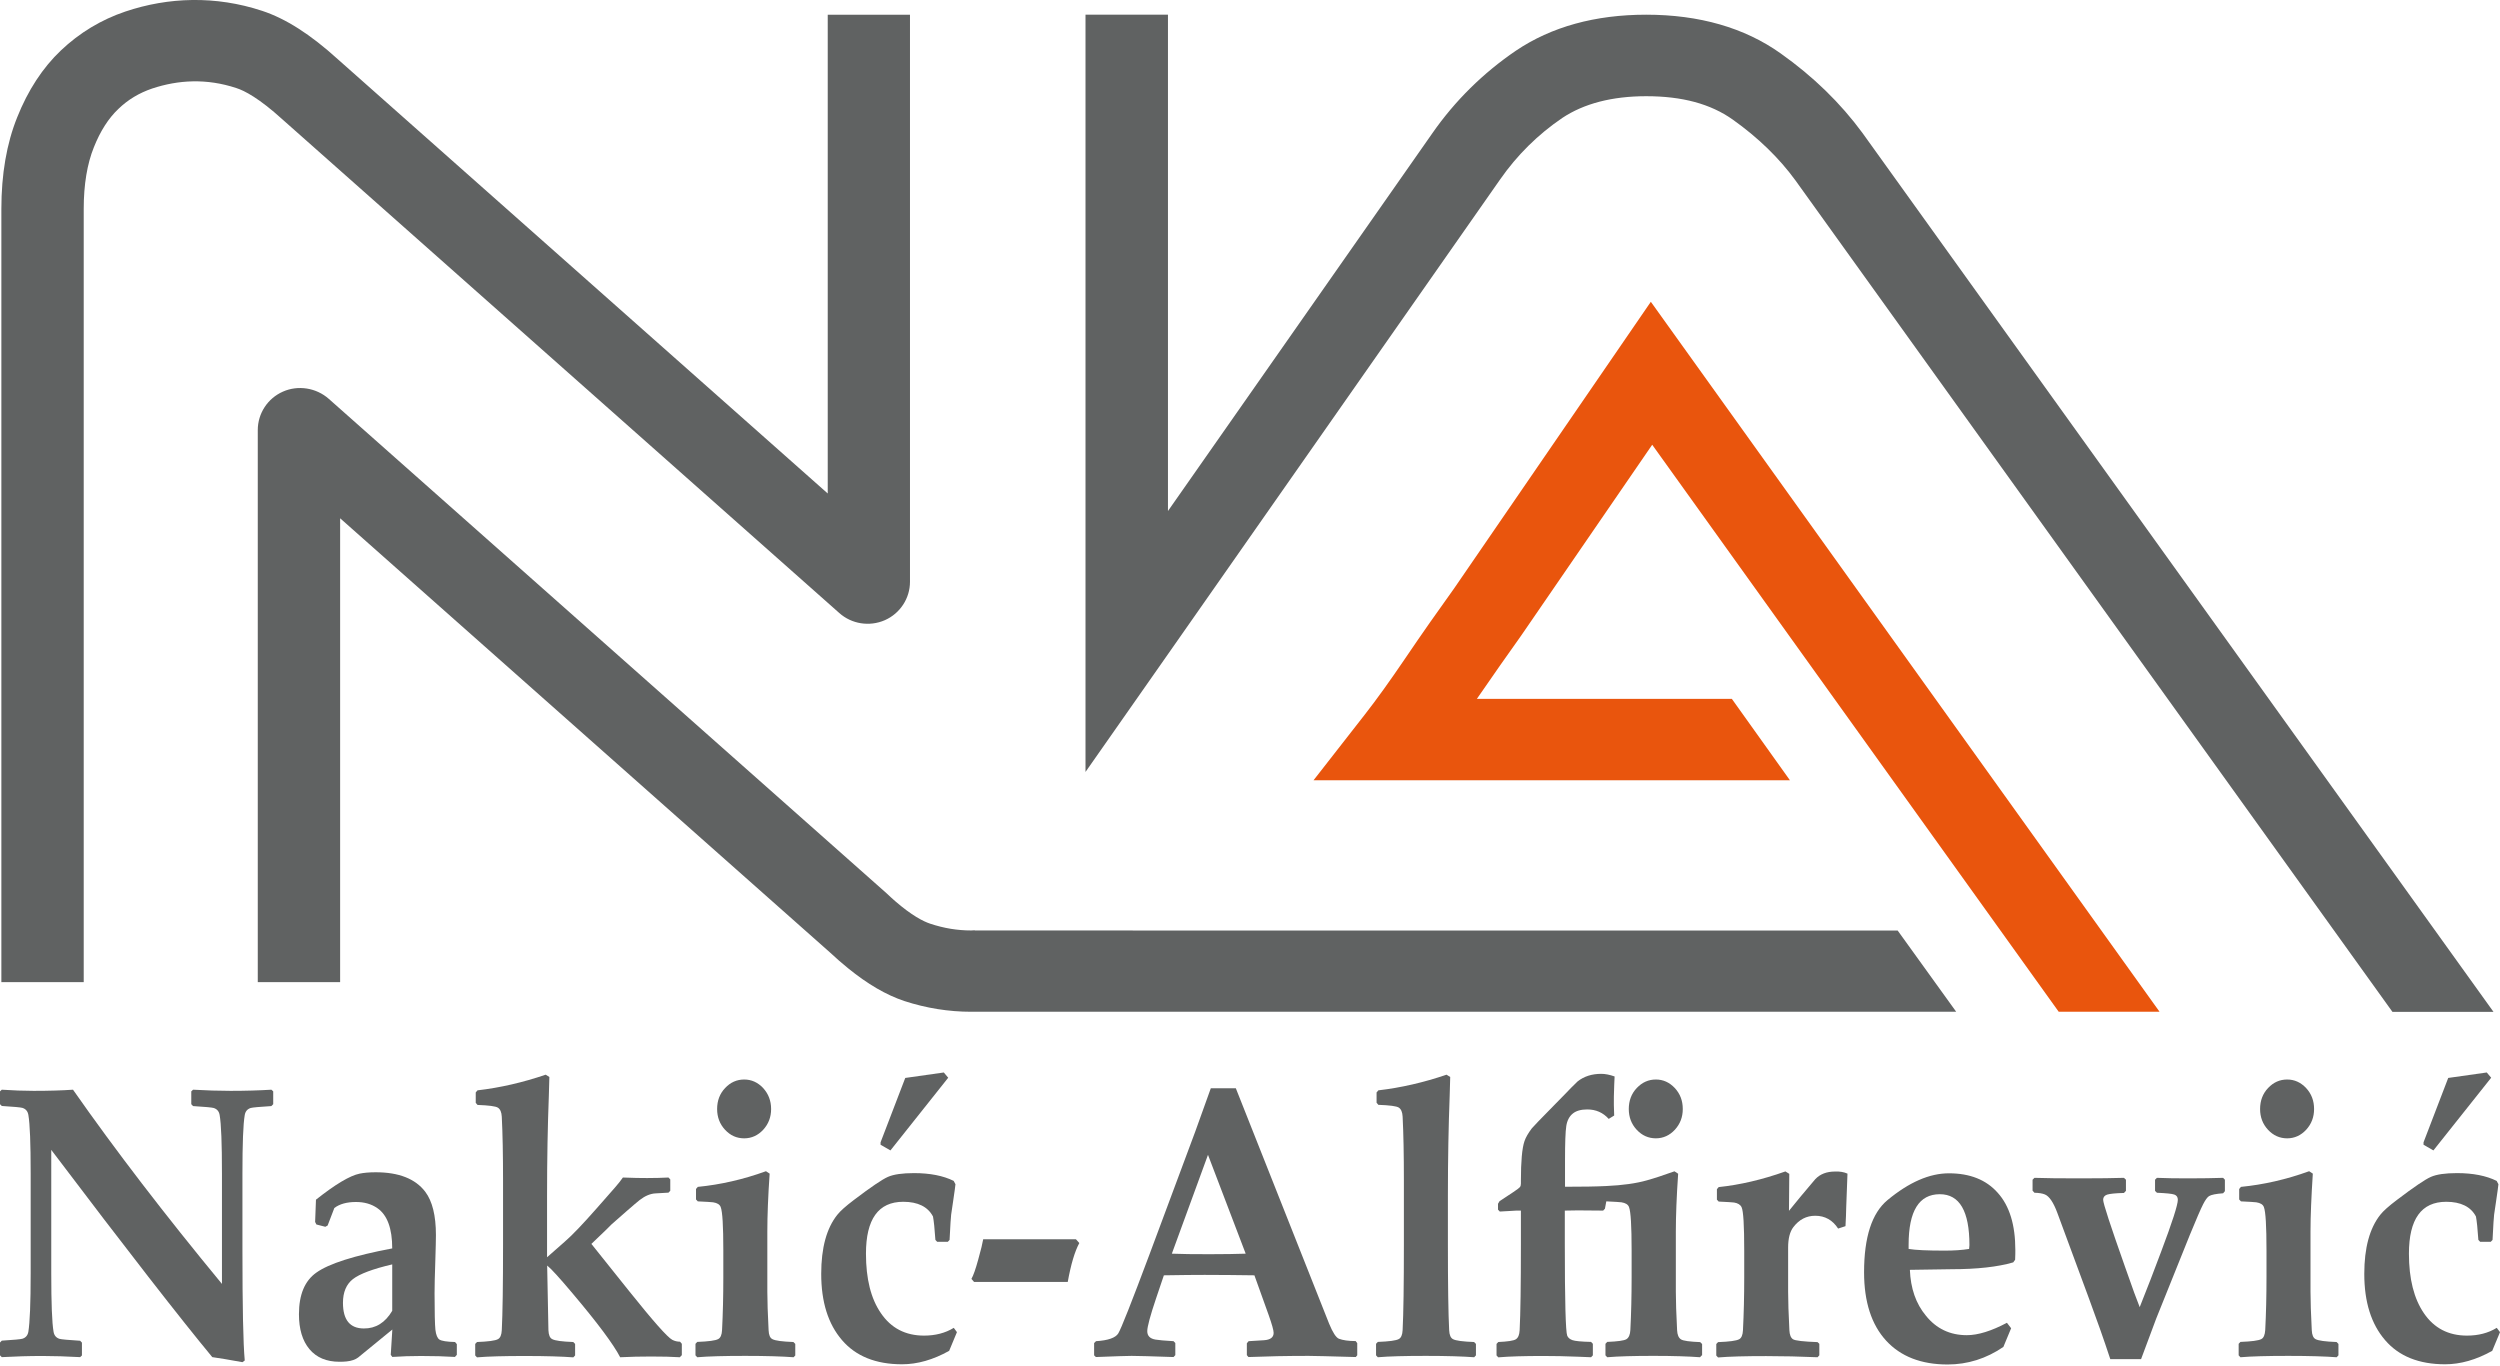
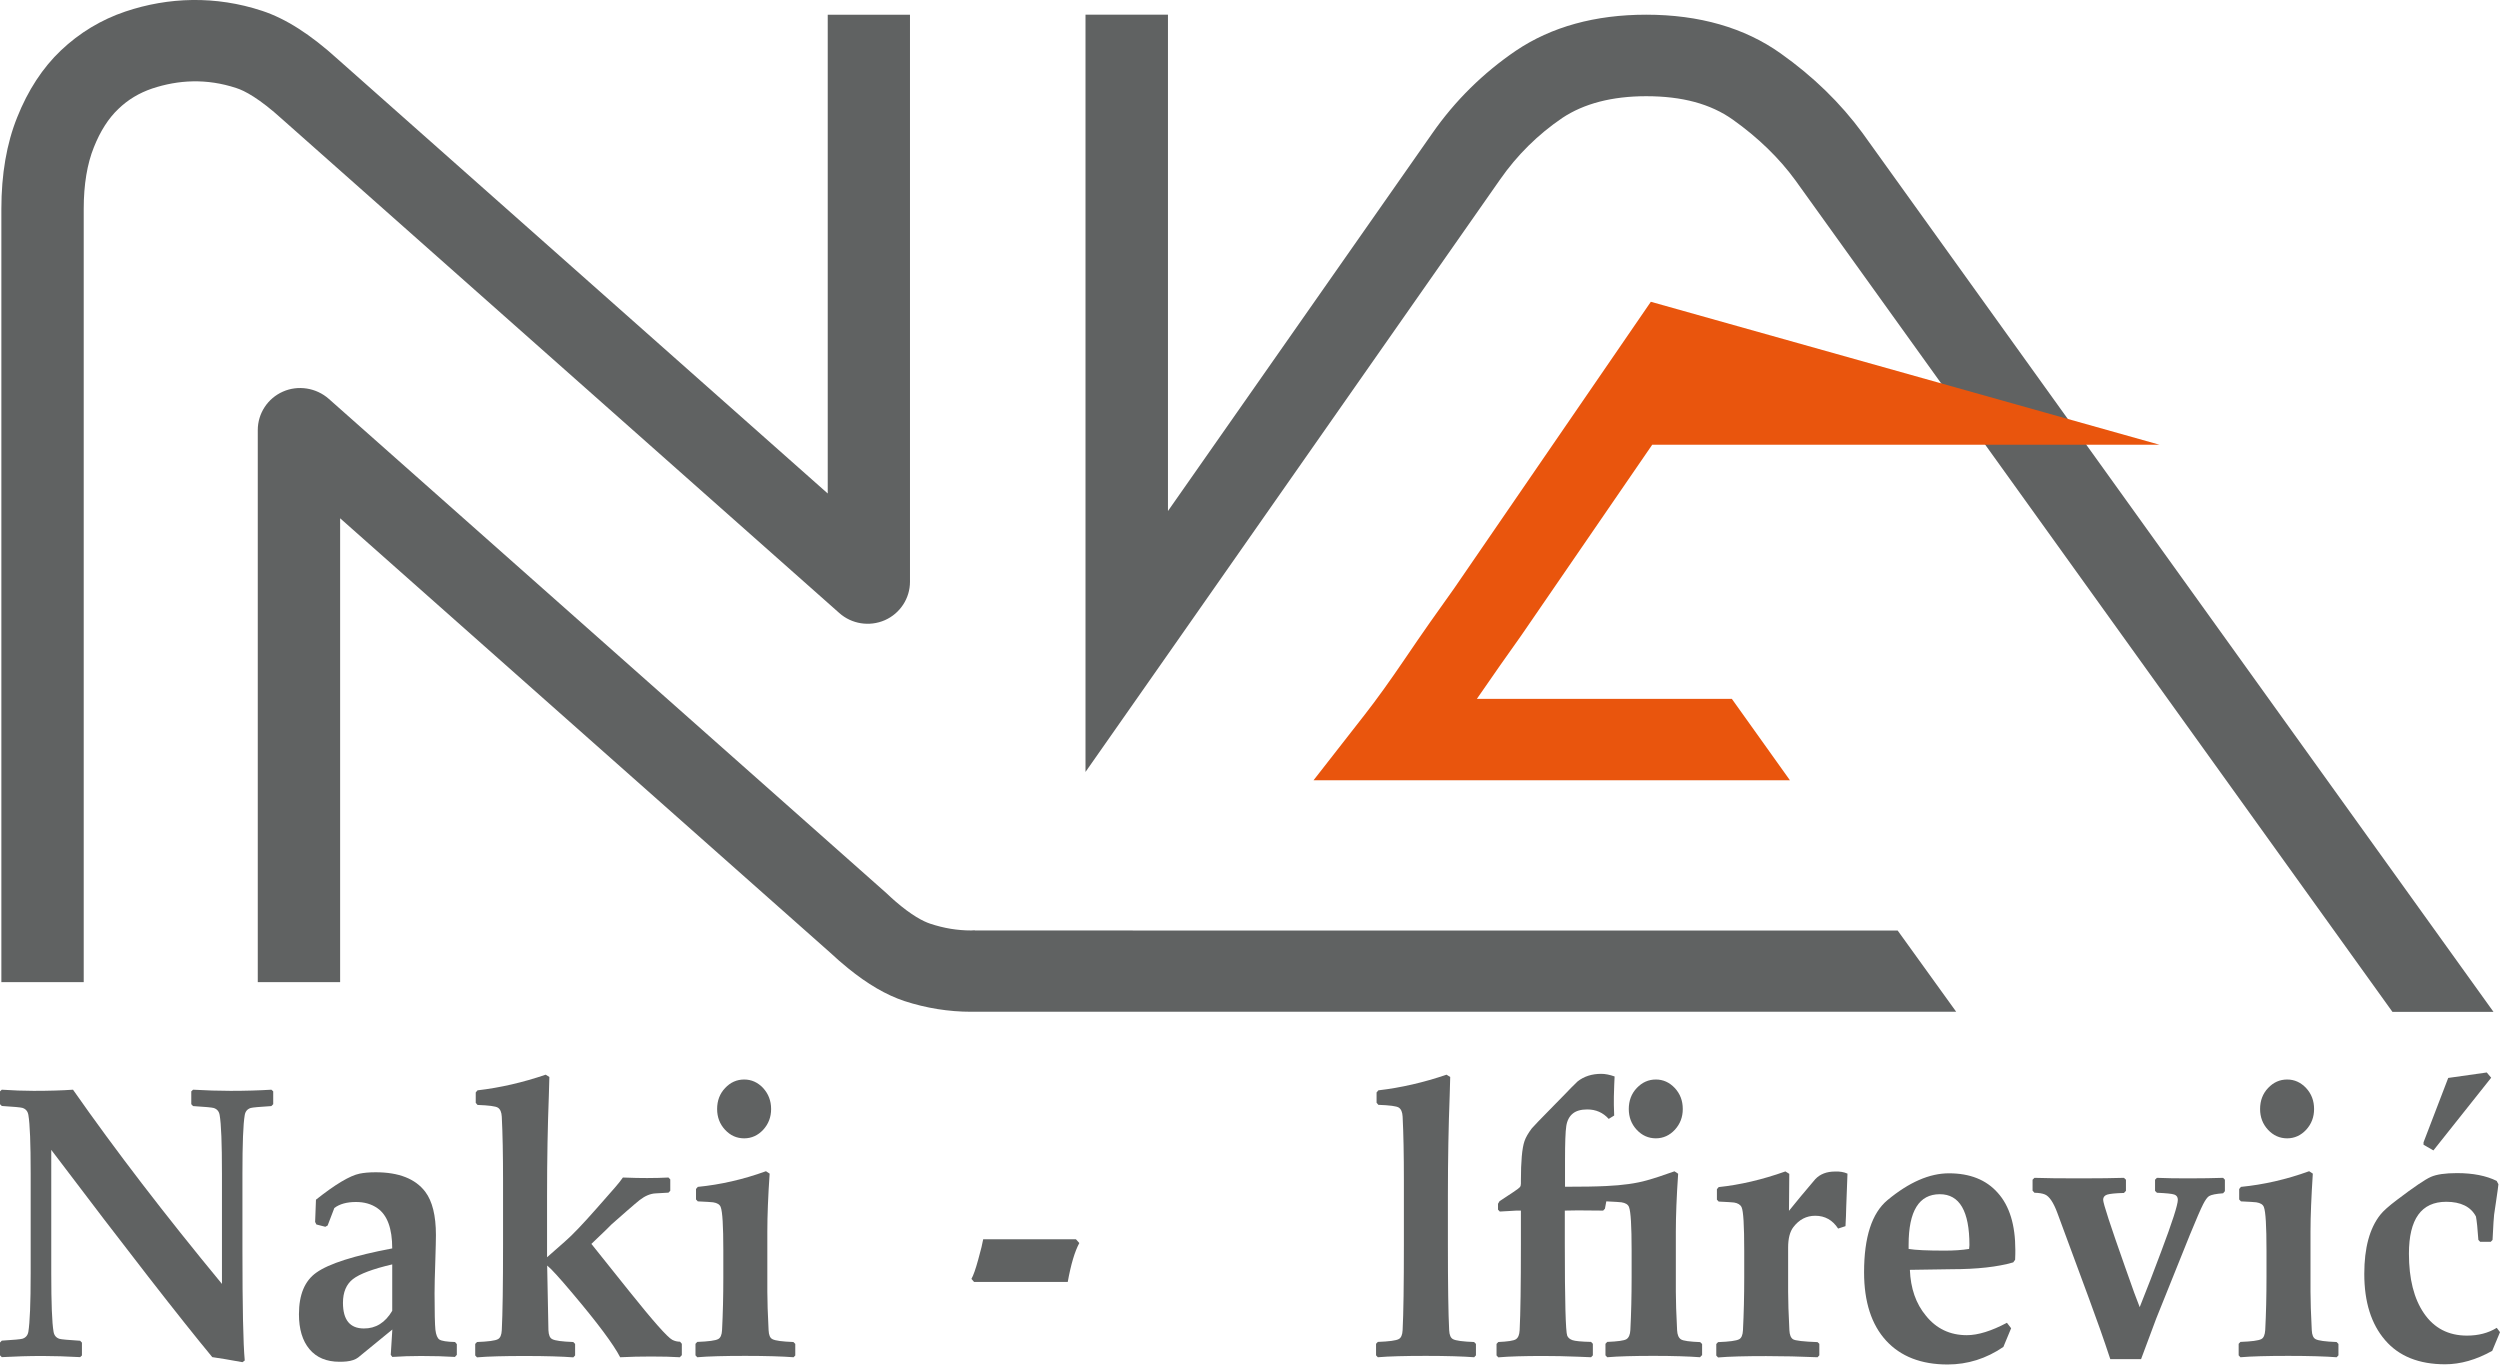
<svg xmlns="http://www.w3.org/2000/svg" width="238" height="130" viewBox="0 0 238 130" fill="none">
  <g clip-path="url(#clip0_2252_5500)">
    <path d="M79.89 58.35C81.07 59.41 82.78 59.68 84.24 59.04C85.69 58.4 86.63 56.96 86.63 55.39V1.4H78.8V46.98L32.15 5.63C29.55 3.27 27.2 1.77 24.95 1.03C20.52 -0.43 16.03 -0.28 11.93 1.1C9.62 1.88 7.56 3.13 5.8 4.8C4.06 6.45 2.66 8.6 1.64 11.16C0.63 13.66 0.13 16.59 0.13 19.89V93.5H7.97V19.89C7.97 17.57 8.3 15.59 8.94 14.01C9.55 12.48 10.33 11.26 11.27 10.37C12.19 9.48 13.25 8.85 14.48 8.43C16.97 7.6 19.67 7.45 22.49 8.38C23.28 8.63 24.68 9.36 26.88 11.36L79.89 58.35Z" fill="#606262" />
    <path d="M177.3 12.649C175.22 9.819 172.62 7.279 169.51 5.079C166.08 2.639 161.77 1.399 156.72 1.399C151.86 1.399 147.69 2.549 144.31 4.829C141.21 6.939 138.52 9.579 136.35 12.699L111.19 48.649V1.399H103.34V59.859V73.489L111.19 62.279L142.8 17.099C144.43 14.759 146.42 12.799 148.73 11.229C150.79 9.859 153.47 9.159 156.72 9.159C160.15 9.159 162.84 9.889 164.95 11.379C167.36 13.089 169.38 15.049 170.93 17.179L227.76 96.329H237.38L177.3 12.649Z" fill="#606262" />
    <path d="M107.84 88.58H92.78L92.8 88.56C92.68 88.56 92.57 88.58 92.46 88.58C91.14 88.58 89.87 88.37 88.57 87.94C87.9 87.72 86.8 87.16 85.21 85.78C84.95 85.55 84.68 85.31 84.4 85.04L31.3 37.97C30.11 36.92 28.39 36.64 26.94 37.28C25.48 37.92 24.54 39.36 24.54 40.94V93.5H32.38V49.34L79.02 90.68C79.6 91.22 80.18 91.73 80.74 92.18C82.6 93.69 84.36 94.72 86.1 95.3C88.18 95.98 90.32 96.32 92.46 96.32C92.47 96.32 92.47 96.32 92.47 96.32H186.23L180.66 88.59H107.84V88.58Z" fill="#606262" />
-     <path d="M138.43 56.02C136.97 58.05 135.4 60.279 133.79 62.66C132.34 64.799 131.04 66.609 129.92 68.04L125.05 74.279H170.4L164.87 66.529H140.6C142.09 64.37 143.52 62.319 144.85 60.459L144.89 60.4L157.29 42.34L195.99 96.32H205.59L157.16 28.73L138.43 56.02Z" fill="#E9550D" />
+     <path d="M138.43 56.02C136.97 58.05 135.4 60.279 133.79 62.66C132.34 64.799 131.04 66.609 129.92 68.04L125.05 74.279H170.4L164.87 66.529H140.6C142.09 64.37 143.52 62.319 144.85 60.459L144.89 60.4L157.29 42.34H205.59L157.16 28.73L138.43 56.02Z" fill="#E9550D" />
    <path d="M26.01 105.119L25.83 105.299C24.69 105.369 24.04 105.429 23.87 105.479C23.55 105.579 23.36 105.799 23.3 106.149C23.15 107.009 23.08 108.869 23.08 111.719V119.009C23.08 124.389 23.15 127.889 23.3 129.519L23.08 129.679C21.82 129.449 20.86 129.289 20.21 129.199C17.22 125.589 12.1 119.019 4.88 109.469V121.219C4.88 124.069 4.95 125.929 5.1 126.789C5.16 127.139 5.35 127.359 5.67 127.459C5.84 127.509 6.49 127.569 7.63 127.639L7.8 127.819V129.039L7.63 129.199C6.34 129.129 5.15 129.089 4.04 129.089C2.75 129.089 1.46 129.129 0.17 129.199L0 129.029V127.809L0.17 127.629C1.31 127.559 1.96 127.499 2.13 127.449C2.45 127.349 2.64 127.129 2.7 126.779C2.84 125.919 2.92 124.059 2.92 121.209V111.709C2.92 108.859 2.85 106.999 2.7 106.139C2.64 105.789 2.45 105.569 2.13 105.469C1.96 105.419 1.31 105.359 0.17 105.289L0 105.119V103.899L0.17 103.739C1.23 103.809 2.24 103.849 3.2 103.849C4.71 103.849 5.96 103.809 6.95 103.739C10.97 109.489 15.7 115.649 21.13 122.229V111.719C21.13 108.869 21.06 107.009 20.91 106.149C20.85 105.799 20.66 105.579 20.34 105.479C20.17 105.429 19.52 105.369 18.38 105.299L18.21 105.119V103.899L18.38 103.739C19.63 103.809 20.82 103.849 21.95 103.849C23.39 103.849 24.69 103.809 25.84 103.739L26.01 103.899V105.119Z" fill="#606262" />
    <path d="M43.49 128.98L43.31 129.18C42.37 129.12 41.29 129.09 40.08 129.09C39.13 129.09 38.22 129.12 37.35 129.18L37.2 128.98L37.35 126.57L34.1 129.23C33.84 129.43 33.47 129.56 32.99 129.61C32.8 129.63 32.58 129.64 32.32 129.64C31.08 129.64 30.13 129.24 29.46 128.44C28.79 127.64 28.46 126.53 28.46 125.12C28.46 123.25 29.01 121.93 30.12 121.15C31.31 120.3 33.72 119.53 37.34 118.85C37.34 116.95 36.87 115.67 35.93 115.02C35.36 114.62 34.68 114.43 33.89 114.43C33.02 114.43 32.33 114.62 31.83 115L31.19 116.67L30.97 116.79L30.12 116.57L30 116.33L30.08 114.21C31.92 112.75 33.31 111.92 34.24 111.73C34.63 111.65 35.14 111.6 35.77 111.6C37.97 111.6 39.54 112.22 40.48 113.45C41.16 114.35 41.5 115.72 41.5 117.58C41.5 118.04 41.48 118.77 41.45 119.77C41.39 121.45 41.37 122.57 41.37 123.13C41.37 124.94 41.4 126.09 41.45 126.59C41.51 127.09 41.64 127.4 41.84 127.53C42.05 127.66 42.54 127.74 43.32 127.76L43.49 127.96V128.98ZM37.34 124.79V120.37C35.5 120.8 34.25 121.27 33.61 121.76C32.97 122.26 32.65 123.01 32.65 124.03C32.65 125.66 33.32 126.47 34.64 126.47C35.77 126.48 36.67 125.92 37.34 124.79Z" fill="#606262" />
    <path d="M64.89 129.03L64.72 129.21C63.97 129.16 63.06 129.14 61.99 129.14C61 129.14 60.01 129.16 59.04 129.21C58.41 127.99 56.9 125.96 54.5 123.12C53.24 121.62 52.43 120.74 52.09 120.48L52.21 126.63C52.23 127.1 52.35 127.38 52.58 127.49C52.84 127.63 53.5 127.72 54.57 127.76L54.75 127.94V129.04L54.58 129.22C53.52 129.14 51.99 129.09 49.99 129.09C47.99 129.09 46.46 129.13 45.41 129.22L45.24 129.04V127.94L45.41 127.76C46.48 127.72 47.15 127.63 47.4 127.49C47.62 127.38 47.75 127.09 47.77 126.63C47.85 125.07 47.89 122.35 47.89 118.45V112.43C47.89 109.91 47.85 107.88 47.77 106.32C47.75 105.88 47.62 105.59 47.4 105.45C47.18 105.31 46.53 105.23 45.46 105.19L45.29 104.99V104L45.46 103.8C47.62 103.55 49.78 103.05 51.95 102.31L52.3 102.53C52.3 102.85 52.28 103.45 52.25 104.31C52.14 107.17 52.08 110.34 52.08 113.81V119.69L53.74 118.23C54.47 117.6 55.48 116.54 56.79 115.05L58.53 113.07C58.85 112.7 59.11 112.38 59.3 112.1C60.25 112.14 61.02 112.15 61.61 112.15C62.36 112.15 63.03 112.13 63.64 112.1L63.81 112.28V113.36L63.64 113.54L62.42 113.61C61.93 113.63 61.42 113.84 60.9 114.24C60.7 114.4 60.27 114.76 59.63 115.32L58.22 116.56L57.72 117.06L56.3 118.42L59.89 122.91C62.17 125.76 63.54 127.31 64 127.55C64.23 127.67 64.48 127.73 64.74 127.73L64.91 127.93V129.03H64.89Z" fill="#606262" />
    <path d="M75.72 129.03L75.55 129.21C74.49 129.13 72.96 129.08 70.96 129.08C68.96 129.08 67.43 129.12 66.38 129.21L66.21 129.03V127.93L66.38 127.75C67.45 127.71 68.12 127.62 68.37 127.48C68.59 127.37 68.72 127.08 68.74 126.62C68.82 125.06 68.86 123.39 68.86 121.61V119.04C68.86 116.72 68.78 115.34 68.61 114.91C68.52 114.67 68.28 114.52 67.89 114.46C67.76 114.44 67.27 114.41 66.43 114.37L66.26 114.19V113.19L66.43 112.99C68.58 112.78 70.74 112.29 72.92 111.5L73.27 111.73C73.12 113.91 73.05 115.75 73.05 117.25V122.98C73.05 123.85 73.09 125.07 73.17 126.63C73.19 127.1 73.31 127.38 73.54 127.49C73.8 127.63 74.46 127.72 75.53 127.76L75.71 127.94V129.03H75.72ZM73.41 105.58C73.41 106.35 73.16 107 72.66 107.55C72.16 108.09 71.55 108.37 70.85 108.37C70.13 108.37 69.53 108.1 69.02 107.55C68.52 107.01 68.27 106.35 68.27 105.58C68.27 104.79 68.52 104.12 69.03 103.58C69.54 103.04 70.14 102.77 70.85 102.77C71.54 102.77 72.14 103.04 72.65 103.58C73.15 104.13 73.41 104.79 73.41 105.58Z" fill="#606262" />
-     <path d="M91.1 126.82L90.36 128.6C88.84 129.45 87.34 129.88 85.87 129.88C83.38 129.88 81.47 129.11 80.16 127.58C78.84 126.05 78.18 123.95 78.18 121.27C78.18 118.8 78.69 116.93 79.71 115.65C79.99 115.29 80.52 114.82 81.3 114.23C82.91 113.01 83.98 112.28 84.53 112.04C85.07 111.8 85.9 111.68 87.02 111.68C88.54 111.68 89.8 111.93 90.79 112.42L90.96 112.74C90.95 112.9 90.87 113.45 90.73 114.41L90.55 115.63C90.52 115.83 90.47 116.64 90.4 118.04L90.23 118.22H89.22L89.05 118.04C88.98 116.97 88.9 116.23 88.82 115.81C88.33 114.88 87.38 114.41 85.99 114.41C83.62 114.41 82.44 116.06 82.44 119.35C82.44 121.75 82.91 123.63 83.86 125.01C84.83 126.44 86.2 127.15 87.97 127.15C89.04 127.15 89.99 126.91 90.8 126.41L91.1 126.82ZM90.27 102.6L84.77 109.52L83.83 108.98V108.75L86.18 102.62L89.85 102.1L90.27 102.6Z" fill="#606262" />
    <path d="M101.65 122.039H92.73L92.48 121.749C92.66 121.439 92.88 120.819 93.13 119.899C93.39 118.979 93.54 118.339 93.6 117.979H102.43L102.75 118.339C102.32 119.129 101.95 120.369 101.65 122.039Z" fill="#606262" />
-     <path d="M129.22 129.01L129.07 129.19C126.59 129.12 125.09 129.08 124.58 129.08C122.52 129.08 120.61 129.12 118.85 129.19L118.7 129.01V127.88L118.87 127.68L120.33 127.59C120.94 127.55 121.25 127.32 121.25 126.89C121.25 126.64 121.09 126.08 120.78 125.2L119.42 121.41C117.88 121.39 116.3 121.37 114.69 121.37C113.82 121.37 112.52 121.38 110.8 121.41L110.06 123.6C109.5 125.26 109.22 126.31 109.22 126.72C109.22 127.18 109.48 127.44 110.01 127.53C110.3 127.58 110.87 127.63 111.72 127.68L111.89 127.86V129.01L111.72 129.19C109.65 129.12 108.32 129.08 107.73 129.08C107.27 129.08 106.14 129.12 104.33 129.19L104.16 129.03V127.86L104.34 127.68C105.49 127.61 106.2 127.36 106.46 126.94C106.72 126.52 107.71 124.02 109.42 119.45L113.79 107.72C114.11 106.81 114.61 105.44 115.27 103.6H117.65L126.53 126.01C126.88 126.86 127.19 127.34 127.47 127.45C127.84 127.59 128.37 127.67 129.06 127.67L129.21 127.87V129.01H129.22ZM118.59 119.35L115 109.94L111.56 119.35C112.48 119.39 113.67 119.4 115.13 119.4C116.56 119.4 117.71 119.38 118.59 119.35Z" fill="#606262" />
    <path d="M140.51 129.03L140.34 129.21C139.28 129.13 137.75 129.08 135.75 129.08C133.75 129.08 132.22 129.12 131.17 129.21L131 129.03V127.93L131.17 127.75C132.24 127.71 132.91 127.62 133.16 127.48C133.38 127.37 133.51 127.08 133.53 126.62C133.61 125.06 133.65 122.34 133.65 118.44V112.42C133.65 109.9 133.61 107.87 133.53 106.31C133.51 105.87 133.38 105.58 133.16 105.44C132.94 105.3 132.29 105.22 131.22 105.18L131.05 104.98V104L131.22 103.8C133.38 103.55 135.54 103.05 137.71 102.31L138.06 102.53C138.06 102.85 138.04 103.45 138.01 104.31C137.9 107.17 137.84 110.34 137.84 113.81V118.45C137.84 122.34 137.88 125.07 137.96 126.63C137.98 127.1 138.11 127.38 138.33 127.49C138.59 127.63 139.25 127.72 140.33 127.76L140.51 127.94V129.03Z" fill="#606262" />
    <path d="M162.01 129.029L161.84 129.209C160.78 129.129 159.3 129.079 157.42 129.079C155.54 129.079 154.06 129.119 153.01 129.209L152.84 129.029V127.929L153.01 127.749C154 127.709 154.61 127.629 154.84 127.489C155.06 127.349 155.19 127.059 155.21 126.619C155.29 125.059 155.33 123.389 155.33 121.609V119.039C155.33 116.719 155.25 115.339 155.08 114.909C154.99 114.669 154.75 114.519 154.36 114.459C154.21 114.439 153.74 114.409 152.92 114.369L152.79 115.069L152.62 115.249L150.22 115.229C149.71 115.229 149.29 115.239 148.97 115.249V118.449C148.97 123.889 149.05 126.789 149.2 127.159C149.28 127.349 149.44 127.489 149.69 127.579C149.94 127.669 150.53 127.729 151.47 127.749L151.64 127.929V129.029L151.47 129.209L150.23 129.159C149.05 129.109 147.93 129.089 146.88 129.089C145.1 129.089 143.69 129.129 142.64 129.219L142.47 129.039V127.939L142.64 127.759C143.53 127.719 144.09 127.639 144.31 127.499C144.53 127.359 144.65 127.069 144.67 126.629C144.75 125.069 144.79 122.349 144.79 118.449V115.249C144.55 115.239 144.18 115.249 143.67 115.289C143.47 115.299 143.17 115.319 142.78 115.339L142.61 115.159V114.599L142.76 114.349L144.02 113.519C144.4 113.269 144.62 113.099 144.69 113.019C144.76 112.939 144.79 112.819 144.79 112.679V112.409C144.79 110.569 144.9 109.309 145.13 108.639C145.25 108.279 145.49 107.869 145.83 107.419C145.93 107.289 146.66 106.529 148.01 105.159L149.05 104.099C149.35 103.779 149.73 103.389 150.19 102.949C150.8 102.469 151.55 102.229 152.44 102.229C152.81 102.229 153.23 102.309 153.71 102.479C153.69 102.879 153.66 103.519 153.64 104.399C153.63 104.889 153.64 105.489 153.67 106.199L153.15 106.519C152.61 105.919 151.93 105.619 151.11 105.619C150.51 105.619 150.04 105.749 149.72 106.019C149.4 106.279 149.19 106.679 149.11 107.199C149.03 107.719 148.99 108.809 148.99 110.459V112.979C150.65 112.979 151.97 112.959 152.93 112.909C154.47 112.839 155.76 112.659 156.78 112.369C157.47 112.179 158.35 111.889 159.41 111.509L159.76 111.739C159.61 113.919 159.54 115.759 159.54 117.259V122.989C159.54 123.859 159.58 125.079 159.66 126.639C159.68 127.079 159.81 127.369 160.03 127.509C160.25 127.649 160.86 127.729 161.86 127.769L162.04 127.949V129.029H162.01ZM160.2 105.579C160.2 106.349 159.95 106.999 159.45 107.549C158.95 108.089 158.34 108.369 157.64 108.369C156.93 108.369 156.32 108.099 155.81 107.549C155.31 107.009 155.06 106.349 155.06 105.579C155.06 104.789 155.31 104.119 155.82 103.579C156.33 103.039 156.94 102.769 157.64 102.769C158.33 102.769 158.93 103.039 159.44 103.579C159.95 104.129 160.2 104.789 160.2 105.579Z" fill="#606262" />
    <path d="M175.88 111.73L175.76 114.93C175.75 115.46 175.73 116.06 175.69 116.73L174.99 116.96C174.46 116.15 173.74 115.74 172.81 115.74C171.97 115.74 171.28 116.1 170.73 116.82C170.39 117.26 170.23 117.92 170.23 118.78V122.99C170.23 123.86 170.27 125.08 170.35 126.64C170.37 127.08 170.49 127.37 170.7 127.5C170.91 127.63 171.69 127.72 173.03 127.77L173.2 127.93V129.03L173.03 129.21C171.39 129.14 169.76 129.1 168.14 129.1C166.14 129.1 164.61 129.14 163.56 129.23L163.39 129.05V127.95L163.56 127.77C164.63 127.73 165.3 127.64 165.56 127.5C165.78 127.39 165.91 127.1 165.93 126.64C166.01 125.08 166.05 123.41 166.05 121.63V119.06C166.05 116.67 165.97 115.29 165.8 114.93C165.69 114.69 165.45 114.54 165.08 114.48C164.95 114.46 164.46 114.43 163.62 114.39L163.45 114.21V113.21L163.62 113.01C165.63 112.8 167.75 112.31 169.97 111.52L170.34 111.75L170.31 115.27C171 114.41 171.84 113.4 172.82 112.25C173.28 111.77 173.9 111.53 174.7 111.53C175.15 111.51 175.55 111.58 175.88 111.73Z" fill="#606262" />
    <path d="M191.86 119.009C191.86 119.209 191.86 119.519 191.84 119.929L191.66 120.179C190.18 120.609 188.23 120.829 185.79 120.829C185.35 120.829 184.7 120.839 183.81 120.859C182.93 120.879 182.26 120.889 181.82 120.889C181.89 122.649 182.39 124.109 183.35 125.259C184.34 126.489 185.64 127.109 187.24 127.109C188.31 127.109 189.59 126.709 191.06 125.929L191.46 126.449L190.72 128.229C189.09 129.339 187.32 129.899 185.41 129.899C182.9 129.899 180.94 129.139 179.55 127.619C178.16 126.099 177.46 123.929 177.46 121.119C177.46 117.779 178.2 115.489 179.69 114.249C181.74 112.549 183.69 111.699 185.54 111.699C187.54 111.699 189.09 112.319 190.18 113.549C191.31 114.799 191.86 116.619 191.86 119.009ZM187.49 118.539C187.49 115.299 186.55 113.689 184.67 113.689C182.69 113.689 181.7 115.289 181.7 118.499V118.899C182.35 119.009 183.5 119.059 185.15 119.059C186.01 119.059 186.78 119.009 187.46 118.899C187.48 118.729 187.49 118.609 187.49 118.539Z" fill="#606262" />
    <path d="M211.81 113.4L211.64 113.6C210.96 113.65 210.51 113.74 210.3 113.87C210.14 113.97 209.95 114.23 209.73 114.66C209.51 115.09 209.09 116.06 208.47 117.57L205.27 125.53C205.16 125.82 204.68 127.11 203.83 129.39H200.9C200.28 127.5 199.59 125.56 198.86 123.59C197.69 120.44 196.69 117.73 195.86 115.47C195.49 114.47 195.09 113.88 194.67 113.71C194.43 113.61 194.09 113.56 193.68 113.55L193.5 113.35V112.31L193.68 112.13C194.71 112.17 196.2 112.18 198.16 112.18C199.88 112.18 201.23 112.16 202.2 112.13L202.39 112.31V113.37L202.2 113.57C201.37 113.59 200.84 113.65 200.59 113.73C200.34 113.82 200.22 113.98 200.22 114.22C200.22 114.56 200.91 116.66 202.28 120.54C203 122.61 203.48 123.91 203.7 124.44C204.42 122.64 205.1 120.88 205.74 119.16C206.8 116.35 207.33 114.7 207.33 114.22C207.33 113.97 207.22 113.8 206.99 113.72C206.76 113.64 206.21 113.59 205.34 113.55L205.16 113.37V112.31L205.34 112.13C206.2 112.17 207.22 112.18 208.39 112.18C209.65 112.18 210.74 112.16 211.64 112.13L211.81 112.31V113.4Z" fill="#606262" />
    <path d="M222.62 129.03L222.45 129.21C221.39 129.13 219.86 129.08 217.86 129.08C215.86 129.08 214.34 129.12 213.29 129.21L213.12 129.03V127.93L213.29 127.75C214.36 127.71 215.03 127.62 215.28 127.48C215.5 127.37 215.62 127.08 215.65 126.62C215.73 125.06 215.77 123.39 215.77 121.61V119.04C215.77 116.72 215.69 115.34 215.52 114.91C215.43 114.67 215.19 114.52 214.8 114.46C214.67 114.44 214.18 114.41 213.34 114.37L213.17 114.19V113.19L213.34 112.99C215.48 112.78 217.65 112.29 219.83 111.5L220.18 111.73C220.04 113.91 219.96 115.75 219.96 117.25V122.98C219.96 123.85 220 125.07 220.08 126.63C220.1 127.1 220.23 127.38 220.45 127.49C220.71 127.63 221.37 127.72 222.44 127.76L222.62 127.94V129.03ZM220.3 105.58C220.3 106.35 220.05 107 219.55 107.55C219.05 108.09 218.44 108.37 217.74 108.37C217.03 108.37 216.42 108.1 215.91 107.55C215.41 107.01 215.16 106.35 215.16 105.58C215.16 104.79 215.41 104.12 215.92 103.58C216.43 103.04 217.03 102.77 217.74 102.77C218.43 102.77 219.03 103.04 219.54 103.58C220.05 104.13 220.3 104.79 220.3 105.58Z" fill="#606262" />
    <path d="M238 126.82L237.26 128.6C235.74 129.45 234.24 129.88 232.77 129.88C230.28 129.88 228.37 129.11 227.06 127.58C225.74 126.05 225.08 123.95 225.08 121.27C225.08 118.8 225.59 116.93 226.6 115.65C226.88 115.29 227.41 114.82 228.19 114.23C229.8 113.01 230.87 112.28 231.42 112.04C231.96 111.8 232.79 111.68 233.91 111.68C235.43 111.68 236.69 111.93 237.68 112.42L237.85 112.74C237.84 112.9 237.76 113.45 237.62 114.41L237.44 115.63C237.41 115.83 237.36 116.64 237.29 118.04L237.12 118.22H236.11L235.94 118.04C235.87 116.97 235.79 116.23 235.71 115.81C235.22 114.88 234.27 114.41 232.88 114.41C230.51 114.41 229.33 116.06 229.33 119.35C229.33 121.75 229.81 123.63 230.75 125.01C231.72 126.44 233.09 127.15 234.86 127.15C235.93 127.15 236.88 126.91 237.69 126.41L238 126.82ZM237.16 102.6L231.66 109.52L230.72 108.98V108.75L233.07 102.62L236.74 102.1L237.16 102.6Z" fill="#606262" />
  </g>
  <defs>
    <clipPath id="clip0_2252_5500">
      <rect width="238" height="129.88" fill="white" />
    </clipPath>
  </defs>
</svg>